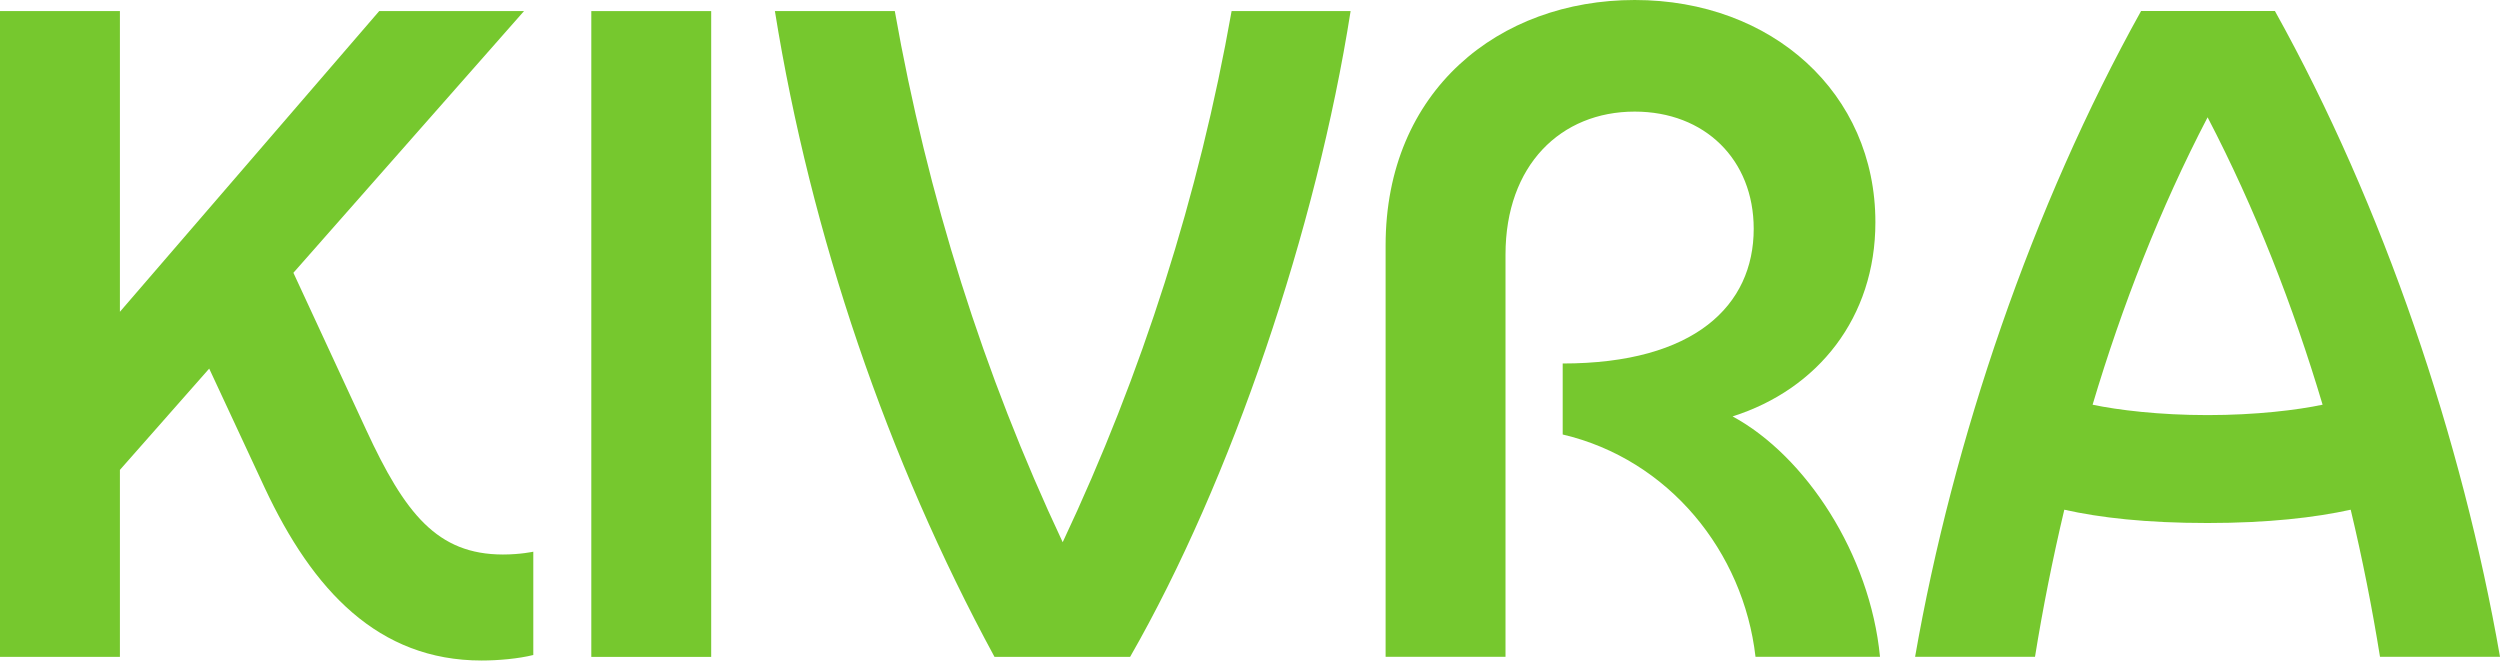
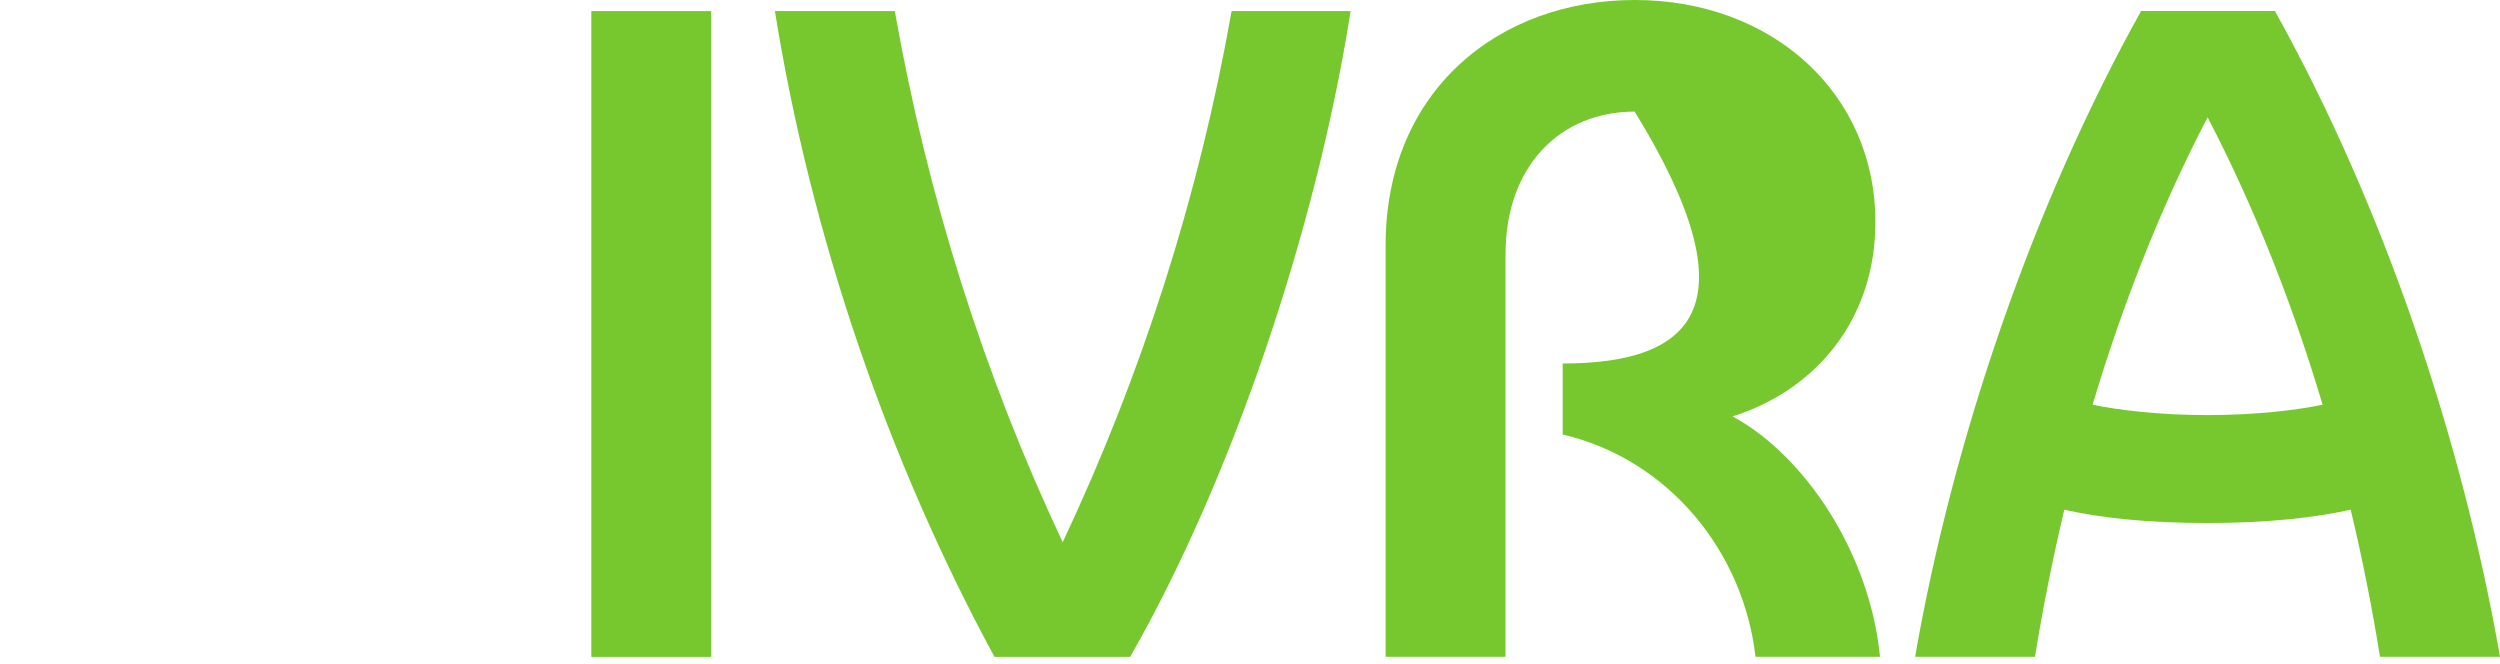
<svg xmlns="http://www.w3.org/2000/svg" width="128" height="34" viewBox="0 0 128 34" fill="none">
-   <path d="M18.749 22.011L15.022 13.967L26.829 0.568H19.415L6.139 15.964V0.568H0V33.633H6.139V24.059L10.711 18.872L13.558 24.986C16.015 30.229 19.369 33.818 24.658 33.818C25.508 33.818 26.547 33.726 27.305 33.536V28.247C27.305 28.247 26.645 28.391 25.748 28.391C22.39 28.386 20.736 26.307 18.749 22.011Z" fill="#76C82E" />
  <path d="M54.41 27.761C50.345 19.123 47.483 10.015 45.814 0.568H39.675C41.518 12.047 45.435 23.521 50.919 33.633H57.861C63.058 24.566 67.4 11.72 69.151 0.568H63.058C61.389 10.015 58.481 19.123 54.41 27.761Z" fill="#76C82E" />
  <path d="M36.413 0.568H30.275V33.633H36.413V0.568Z" fill="#76C82E" />
  <path d="M128 33.628C126.065 22.528 122.051 10.578 116.475 0.563H109.624C104.049 10.578 99.989 22.528 98.053 33.628H104.192C104.591 31.15 105.093 28.626 105.692 26.097C107.515 26.506 109.875 26.778 113.024 26.778C116.127 26.778 118.523 26.501 120.356 26.097C120.96 28.626 121.457 31.145 121.856 33.628H128V33.628ZM113.029 21.253C110.536 21.253 108.431 20.992 107.141 20.721C108.647 15.672 110.592 10.681 113.029 6.006C115.466 10.681 117.412 15.672 118.917 20.721C117.627 20.992 115.523 21.253 113.029 21.253Z" fill="#76C82E" />
-   <path d="M88.709 21.32C93.082 19.932 96.02 16.256 96.02 11.382C96.026 4.772 90.732 0 83.697 0C76.754 0 70.943 4.628 70.943 12.565V33.628H77.082V13.036C77.082 8.453 79.918 5.714 83.697 5.714C87.286 5.714 89.79 8.172 89.79 11.715C89.79 15.636 86.769 18.611 80.01 18.611V22.246C85.443 23.521 89.267 28.247 89.882 33.628H96.256C95.749 28.37 92.447 23.347 88.709 21.32Z" fill="#76C82E" />
+   <path d="M88.709 21.32C93.082 19.932 96.02 16.256 96.02 11.382C96.026 4.772 90.732 0 83.697 0C76.754 0 70.943 4.628 70.943 12.565V33.628H77.082V13.036C77.082 8.453 79.918 5.714 83.697 5.714C89.79 15.636 86.769 18.611 80.01 18.611V22.246C85.443 23.521 89.267 28.247 89.882 33.628H96.256C95.749 28.37 92.447 23.347 88.709 21.32Z" fill="#76C82E" />
</svg>